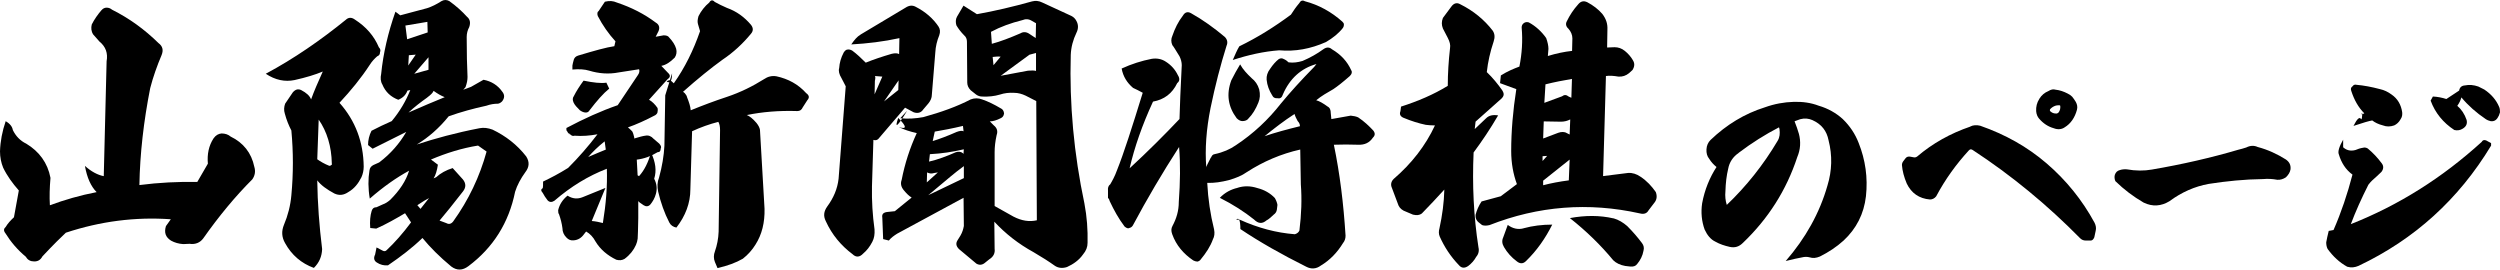
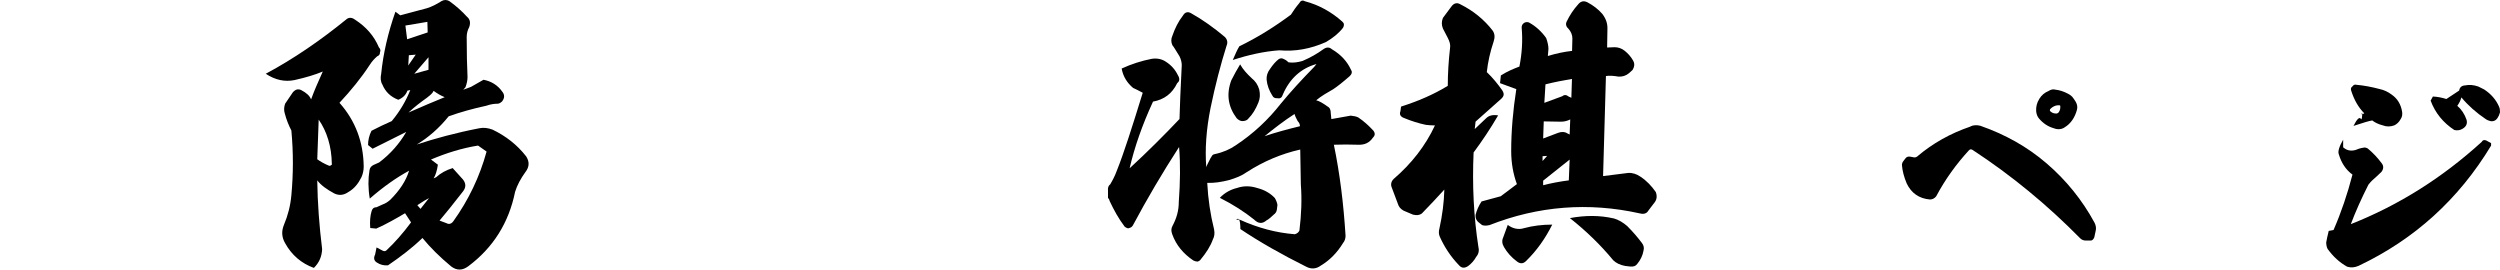
<svg xmlns="http://www.w3.org/2000/svg" id="_レイヤー_2" data-name="レイヤー 2" viewBox="0 0 420.94 45.39">
  <defs>
    <style>
      .cls-1 {
        fill: #000;
        stroke-width: 0px;
      }
    </style>
  </defs>
  <g id="_レイヤー_1-2" data-name="レイヤー 1">
    <g>
-       <path class="cls-1" d="M17.09,1.72c.24-.29.53-.43.86-.43s.62.1.91.34c2.88,1.44,5.47,3.31,7.82,5.62.72.53.86,1.2.53,2.02-.77,1.82-1.44,3.7-1.92,5.57-1.1,5.57-1.73,11.04-1.82,16.32,3.31-.43,6.58-.58,9.75-.53l1.78-3.07c-.14-1.58.14-3.02.96-4.27.38-.53.82-.77,1.34-.82.62,0,1.15.19,1.54.53,2.11,1.01,3.5,2.74,3.98,5.09.24.77.1,1.49-.34,2.11-2.88,2.88-5.62,6.19-8.26,9.94-.53.72-1.34,1.06-2.3.91l-1.06.05c-.77-.05-1.44-.24-2.06-.58-.91-.58-1.2-1.34-.86-2.45l.82-1.15c-5.95-.43-11.86.34-17.67,2.26-.72.67-2.06,1.97-3.94,3.98-.34.62-.77.86-1.39.86s-1.1-.24-1.39-.77c-1.44-1.2-2.54-2.5-3.46-3.98-.34-.43-.29-.77.05-1.06.34-.58.82-1.1,1.39-1.63l.82-4.51c-1.06-1.2-1.97-2.45-2.64-3.84-.34-.82-.53-1.78-.53-2.74.05-1.68.38-3.41.96-5.09.72.43,1.1.91,1.2,1.49.48,1.01,1.25,1.82,2.26,2.3,2.16,1.3,3.6,3.22,4.08,5.76-.14,1.63-.19,3.17-.1,4.61,2.45-.91,5.09-1.68,7.87-2.21-.96-.96-1.63-2.45-1.97-4.42,1.06.96,2.16,1.54,3.17,1.73l.48-19.35c.24-1.34-.14-2.45-1.2-3.31l-1.06-1.2c-.34-.53-.38-1.1-.24-1.68.43-.86,1.01-1.68,1.63-2.4Z" />
      <path class="cls-1" d="M58.32,3.25c.43-.34.91-.34,1.44.05,1.87,1.2,3.22,2.74,4.03,4.66.24.24.34.53.19.86,0,.34-.14.53-.48.67-.43.38-.86.82-1.25,1.44-1.44,2.21-3.17,4.32-5.09,6.38,2.69,3.02,4.03,6.62,4.08,10.75,0,.62-.14,1.25-.38,1.78-.53,1.06-1.2,1.92-2.21,2.5-.77.53-1.54.62-2.35.24-1.25-.67-2.26-1.39-2.88-2.21.05,3.84.34,7.68.82,11.57-.05,1.25-.48,2.26-1.39,3.17-2.11-.77-3.74-2.16-4.85-4.18-.58-1.01-.62-2.02-.19-3.07.67-1.58,1.1-3.26,1.25-4.99.34-3.65.34-7.25,0-10.9-.43-.82-.82-1.78-1.1-2.83-.19-.58-.14-1.15.05-1.68l1.3-1.92c.43-.48.86-.62,1.39-.38.91.48,1.44.96,1.68,1.58.48-1.34,1.15-2.88,1.97-4.7-1.25.53-2.83,1.01-4.75,1.44-1.63.34-3.26,0-4.85-1.06,4.75-2.54,9.26-5.66,13.58-9.17ZM53.42,26.82c.53.38,1.2.77,2.02,1.1.1,0,.19,0,.29-.1.14-.05.19-.14.14-.29-.05-2.88-.82-5.38-2.21-7.39l-.24,6.67ZM67.39,2.58l4.51-1.2c.77-.24,1.63-.67,2.45-1.2.43-.24.86-.24,1.3,0,1.15.82,2.16,1.73,2.98,2.64.53.43.62,1.01.38,1.73-.29.53-.43,1.1-.43,1.68,0,2.69.05,4.9.14,6.72,0,.53-.1,1.06-.34,1.73l-.38.43,1.3-.48,2.11-1.2c1.3.24,2.4.91,3.17,2.02.43.53.38,1.1-.05,1.63-.24.24-.53.38-.72.38-.58,0-1.25.1-1.92.34-2.21.48-4.32,1.06-6.34,1.78-1.63,2.02-3.46,3.6-5.38,4.75,3.07-1.01,6.58-1.97,10.56-2.74.72-.14,1.44-.05,2.21.24,2.21,1.06,4.13,2.54,5.66,4.51.58.91.53,1.78-.14,2.64-.77,1.06-1.39,2.21-1.73,3.31-1.06,5.23-3.7,9.41-7.87,12.53-.96.72-1.92.77-2.88.05-1.97-1.63-3.55-3.22-4.85-4.8-1.73,1.68-3.7,3.17-5.81,4.61-.67.05-1.3-.1-1.87-.48-.48-.29-.58-.77-.29-1.34l.24-1.2,1.01.53c.24.14.48.14.67-.05,1.39-1.3,2.78-2.88,4.13-4.7l-1.01-1.54c-1.54.91-3.12,1.82-4.85,2.59l-1.01-.1c-.1-1.1,0-2.11.24-2.88.14-.43.38-.62.82-.62l1.06-.48c.43-.14.86-.43,1.25-.77,1.58-1.58,2.64-3.17,3.17-4.9-2.11,1.15-4.32,2.69-6.62,4.7-.29-1.73-.29-3.31-.05-4.75.05-.43.29-.72.67-.91l.96-.43c1.92-1.44,3.46-3.22,4.56-5.14l-5.66,2.83-.77-.62c0-.82.19-1.63.58-2.4,1.1-.58,2.21-1.1,3.41-1.63,1.39-1.68,2.4-3.41,3.12-5.23l-.48.1c-.24.67-.72,1.2-1.54,1.54-1.25-.48-2.16-1.3-2.69-2.59-.29-.48-.34-1.1-.19-1.78.34-3.41,1.15-6.91,2.4-10.46l.82.62ZM68.55,6.61l3.46-1.15-.05-1.78-3.7.62.29,2.3ZM69.99,9.2l-1.15.1-.1,1.73,1.25-1.82ZM71.95,16.41c-1.15.82-2.21,1.63-3.17,2.54,2.3-1.01,4.32-1.87,6.1-2.59-.62-.24-1.2-.58-1.87-1.06-.14.34-.48.67-1.06,1.1ZM72.15,9.64l-2.4,2.78,2.4-.67v-2.11ZM70.27,34.55l.53.62,1.44-1.82c-.38.19-1.06.58-1.97,1.2ZM72.58,26.87l1.15.86c-.14.96-.38,1.78-.72,2.3l.43-.19c.72-.67,1.68-1.2,2.78-1.54l1.73,1.92c.53.67.53,1.34,0,2.02-1.63,2.11-2.93,3.7-3.94,4.9l1.15.43c.43.24.82.14,1.15-.29,2.59-3.6,4.46-7.54,5.62-11.76l-1.44-1.01c-2.69.43-5.33,1.25-7.92,2.35Z" />
-       <path class="cls-1" d="M102.19,28.41c-3.12,1.2-6.05,2.98-8.83,5.38-.43.29-.82.29-1.15-.05-.34-.43-.62-.86-.82-1.25-.34-.38-.34-.62,0-.82.05-.14.05-.48.05-1.1,1.3-.62,2.69-1.34,4.22-2.3,1.78-1.78,3.41-3.65,4.94-5.66-1.3.24-2.54.34-3.89.24-.24.1-.48,0-.72-.24l-.43-.34c.62.82.53.72-.19-.34v-.38c2.98-1.58,5.86-2.88,8.64-3.84l3.41-5.09c.24-.34.29-.67.19-.96l-3.41.53c-1.73.34-3.41.19-4.99-.29-.77-.24-1.73-.29-2.83-.19v-.67c.05-.24.1-.58.24-1.01.1-.29.29-.53.72-.67,2.74-.82,4.75-1.39,6.1-1.58l.19-.82c-1.15-1.25-2.16-2.69-2.98-4.27-.14-.43-.05-.72.14-.82l1.06-1.58c.77-.19,1.39-.14,2.02.14,2.45.82,4.61,1.92,6.53,3.36.67.38.77,1.01.34,1.73l-.34.67,1.34-.24c.43,0,.77.1.91.34.58.62,1.01,1.25,1.2,1.92.14.53.05,1.06-.24,1.49-.77.77-1.49,1.25-2.26,1.39l1.1,1.15c.48.43.43.77-.05,1.1l-3.12,3.46c.53.29,1.01.77,1.44,1.39.05.24.05.43,0,.62,0,.19-.1.38-.38.58-1.63.86-3.22,1.58-4.61,2.06.19.14.43.38.72.67.14.24.24.58.34,1.01v.19c.82-.24,1.44-.43,1.92-.48.48-.1.96.1,1.34.53l.96.82c.29.34.38.58.24.82,0,.43-.19.62-.53.62-1.1.67-2.26,1.1-3.5,1.25l.14,2.64.24.14c.91-1.01,1.54-2.3,2.02-3.98.77,1.63.96,3.07.53,4.42.43.82.53,1.68.29,2.54-.19.72-.53,1.3-.96,1.82-.34.34-.72.34-1.1.1-.53-.34-.86-.58-.91-.72v2.88c-.05,1.82-.05,2.98-.1,3.46-.05.38-.14.72-.29,1.06-.38.86-1.01,1.68-1.92,2.35-.43.24-.86.29-1.39.14-1.49-.72-2.69-1.73-3.5-3.07-.38-.72-.91-1.3-1.58-1.68l-.34.43c-.43.62-1.01,1.01-1.78,1.06-.43.05-.86-.1-1.2-.48-.43-.43-.67-.96-.67-1.58-.1-.77-.29-1.54-.58-2.35-.1-.1-.14-.29-.14-.67.24-1.01.77-1.78,1.58-2.45.82.53,1.68.62,2.59.24l3.79-1.54-2.3,5.57c.67.05,1.25.19,1.87.34.53-3.22.77-6.24.67-9.12ZM102.58,14.92c-1.01.82-2.06,2.02-3.31,3.65-.14.24-.34.38-.62.38-.34,0-.67-.14-1.01-.38-.48-.48-.86-.86-1.06-1.3-.19-.43-.19-.77.05-1.1.38-.77.96-1.68,1.63-2.59,1.68.34,2.93.48,3.84.34l.48,1.01ZM99.02,26.44c1.2-.53,2.16-.91,2.98-1.25l-.19-1.39c-1.15.91-2.06,1.82-2.78,2.64ZM117.51,3.97c-.1-.29-.05-.72.1-1.25.43-.86,1.06-1.68,1.82-2.3.24-.43.58-.48.91-.1.58.34,1.3.67,2.06,1.01,1.63.58,2.93,1.54,4.03,2.83.43.53.43,1.06,0,1.54-1.34,1.63-2.93,3.12-4.8,4.37-1.92,1.39-4.13,3.17-6.62,5.38l.29.24c.19.24.34.43.38.67.34.86.58,1.58.62,2.21,2.02-.82,4.03-1.58,6.1-2.26,2.3-.77,4.32-1.78,6.24-2.98.62-.43,1.34-.62,2.11-.48,1.97.43,3.65,1.34,4.99,2.83.53.38.58.77.19,1.2l-.77,1.2c-.19.43-.48.62-.91.62-3.12-.1-5.9.14-8.5.67.48.19,1.01.62,1.63,1.34.34.43.53.82.58,1.15l.77,13.3c.05,2.3-.43,4.32-1.54,6.05-.53.86-1.25,1.68-2.11,2.35-1.15.67-2.59,1.2-4.27,1.58l-.43-1.01c-.24-.58-.24-1.2,0-1.82.34-.96.58-2.11.62-3.31l.24-17.09c0-.62-.1-1.06-.29-1.39-1.49.38-2.98.91-4.42,1.58l-.29,9.79c0,2.3-.82,4.46-2.35,6.43-.53-.1-.96-.38-1.2-.86-.82-1.58-1.44-3.36-1.87-5.18-.19-.86-.14-1.68.14-2.35.53-1.92.82-3.7.91-5.38l.14-8.5,1.15-3.7c0,1.3-.34,1.73-.91,1.39.14-.14.34-.24.62-.24l.58.53c1.87-2.64,3.31-5.57,4.42-8.78l-.38-1.3Z" />
-       <path class="cls-1" d="M144.86,5.84l7.63-4.56c.58-.38,1.15-.43,1.68-.14,1.68.86,2.93,1.97,3.84,3.31.29.43.34.91.14,1.49-.38.91-.62,1.92-.67,2.93l-.58,7.1c0,.48-.19.96-.58,1.44l-.86,1.01c-.38.58-.96.72-1.63.48l-1.44-.77-4.27,4.99c-.29.43-.62.58-1.06.43l-.24,7.82c-.05,2.5.1,4.85.43,7.25.05.82-.05,1.49-.38,2.11-.43.82-.91,1.44-1.54,1.97-.58.62-1.2.67-1.78.1-1.92-1.44-3.46-3.26-4.51-5.57-.43-.86-.34-1.63.24-2.45,1.06-1.44,1.73-2.98,1.92-4.7l1.2-15.55-.72-1.39c-.38-.62-.53-1.2-.38-1.68.05-.86.29-1.73.77-2.64.24-.34.43-.48.67-.48.24-.05.53.05.77.19.72.53,1.49,1.25,2.26,2.02,1.3-.53,2.74-1.01,4.37-1.49.58-.14,1.01-.1,1.25.05l.05-2.69c-2.64.58-5.38.91-8.11,1.06.53-.77,1.01-1.34,1.54-1.63ZM147.31,13.62l-.05,2.26,1.3-2.98s-.48-.05-1.25-.1c.1.1.1.38,0,.82ZM173.81.23c.53-.14,1.1-.1,1.68.19l4.9,2.26c.38.19.67.48.86.86.34.62.34,1.3,0,1.97-.58,1.2-.91,2.45-.96,3.74-.24,8.3.53,16.66,2.3,25.01.43,2.26.58,4.46.53,6.62,0,.72-.24,1.34-.77,1.97-.67.96-1.63,1.63-2.69,2.11-.72.24-1.44.19-2.02-.19-1.01-.72-2.21-1.49-3.6-2.3-2.54-1.39-4.75-3.12-6.62-5.14l.05,4.56c.1.72-.19,1.34-.91,1.78l-.77.62c-.43.34-.91.38-1.39.1l-2.93-2.45c-.48-.48-.58-.96-.24-1.49l.48-.77c.34-.58.48-1.1.58-1.63l-.05-4.75-11.19,6.05c-.53.34-1.01.67-1.39,1.15l-.96-.24-.14-3.6c-.1-.58.14-.86.77-.96l1.34-.14,2.83-2.3c-.43-.24-.86-.67-1.34-1.25-.43-.53-.58-1.1-.34-1.73.53-2.74,1.39-5.38,2.54-7.87-1.1-.24-2.16-.58-3.02-1.01,1.39.43,1.34-.1-.1-1.54-.67,1.92-.14,1.49,1.49-1.2l-1.15,1.25c1.3.14,2.59.05,3.89-.19,2.98-.82,5.66-1.78,7.97-2.98.62-.24,1.3-.24,1.92,0,1.01.34,2.06.86,3.12,1.49.34.14.53.43.58.86-.05.43-.24.67-.58.82-.67.34-1.3.53-1.82.53l.67.67c.53.43.72.96.48,1.63-.24,1.1-.34,2.02-.34,2.88v9.07l3.17,1.78c1.39.72,2.69.91,3.94.62l-.1-20.07-1.78-.91c-.62-.29-1.25-.48-1.97-.48-.82-.05-1.63.05-2.35.29-.96.29-1.97.38-2.93.34-.43,0-.77-.1-1.1-.34l-.91-.72c-.38-.38-.58-.82-.58-1.3l-.05-6.86c0-.43-.14-.82-.48-1.1-.53-.53-.96-1.1-1.3-1.68-.14-.48-.14-1.01.1-1.44l1.1-1.87,2.26,1.44c2.98-.53,6.05-1.25,9.31-2.16ZM151.25,15.16l.05-1.63-2.45,3.55,2.4-1.92ZM157.92,29.03l-.62.1c-.43.14-.82.1-1.2-.1l-.05,1.68,1.87-1.68ZM162.29,29.99v-2.02c-.77.58-1.54,1.15-2.21,1.73l-3.79,3.17,6-2.88ZM156.43,27.21c1.49-.34,2.98-.91,4.51-1.58.43-.14.86-.1,1.15.14l.14.14.05-.77c-1.82.43-3.74.72-5.71.82l-.14,1.25ZM157.06,23.75c1.1-.34,2.5-.86,4.03-1.54.53-.19.91-.24,1.15-.1l-.1-.91c-1.78.43-3.36.72-4.75.96l-.34,1.58ZM166.99,7.38c1.44-.38,3.07-1.01,4.85-1.78.48-.29,1.01-.24,1.54.14l1.01.67.05-2.5-.67-.38c-.53-.34-1.06-.38-1.63-.14-1.92.48-3.65,1.1-5.28,1.97l.14,2.02ZM168.48,9.54c-.43-.05-.91,0-1.34.05l.14,1.39,1.2-1.44ZM174.44,8.92l-1.1.29-4.85,3.55,4.61-.86c.62-.05,1.06-.05,1.34.05v-3.02Z" />
      <path class="cls-1" d="M203.91,26.53c.14-.34.29-.53.62-.58,1.39-.29,2.59-.82,3.55-1.49,2.98-1.97,5.47-4.32,7.58-7.01,1.54-1.87,3.41-3.94,5.62-6.19l.38-.48c-2.59.72-4.51,2.45-5.66,5.14-.14.48-.43.72-.86.62-.43.05-.77-.1-.96-.53-.48-.77-.82-1.63-.91-2.59-.05-.62.14-1.25.58-1.82.48-.72.96-1.25,1.44-1.63.29-.19.58-.19.82-.05.34.14.62.34.86.58.82.1,1.54,0,2.35-.24,1.25-.53,2.45-1.2,3.5-1.97.53-.38,1.01-.38,1.44,0,1.54.91,2.59,2.06,3.26,3.55.19.29.1.62-.24.96-1.15,1.01-2.06,1.73-2.78,2.21-1.01.58-2.02,1.15-2.88,1.87.53.14,1.2.53,1.92,1.06.38.19.53.58.53,1.1,0,.05.05.38.1,1.01.82-.14,1.87-.34,3.26-.58.53.05.91.14,1.25.29,1.01.67,1.82,1.44,2.54,2.21.34.43.34.82-.05,1.2-.58.86-1.39,1.25-2.5,1.2-1.39-.05-2.74-.05-4.08,0,1.01,4.85,1.63,9.94,1.97,15.31,0,.48-.14.91-.43,1.25-.96,1.58-2.21,2.88-3.74,3.79-.77.58-1.63.62-2.45.19-4.13-2.06-7.87-4.18-11.09-6.34,0-1.49-.24-2.02-.72-1.58h.62c3.07,1.39,6.14,2.21,9.27,2.45.34-.1.62-.29.77-.62.34-2.74.43-5.28.24-7.78l-.1-5.86c-3.22.72-6.24,2.02-8.98,3.79-.86.62-1.87,1.01-2.98,1.34-1.3.34-2.54.53-3.7.48.14,2.74.53,5.33,1.15,7.82.14.67.05,1.25-.19,1.68-.43,1.2-1.15,2.3-2.11,3.46-.1.14-.24.19-.43.29-.34,0-.62-.1-.77-.19-1.63-1.1-2.88-2.54-3.55-4.42-.19-.53-.19-.96.05-1.39.67-1.25,1.06-2.54,1.06-4.03.24-3.31.29-6.38.05-9.26-2.83,4.37-5.42,8.78-7.78,13.2-.14.24-.34.38-.58.43-.19.14-.48.05-.82-.24-1.01-1.34-1.78-2.74-2.5-4.27-.05-.1-.05-.19-.1-.29-.05-.1-.1-.19-.19-.24v-1.25c-.05-.43.05-.82.38-1.06.34-.58.77-1.34,1.15-2.4,1.1-2.74,2.5-7.1,4.32-13.01-.58-.34-1.15-.58-1.63-.82-1.01-.86-1.68-1.92-1.92-3.26,1.68-.77,3.36-1.3,5.04-1.63.86-.14,1.68,0,2.4.48.91.58,1.58,1.34,2.02,2.26.34.53.34,1.01-.1,1.34-.86,1.78-2.21,2.78-4.08,3.12-1.82,3.94-3.12,7.68-3.94,11.23,3.07-2.83,5.86-5.62,8.4-8.3.05-2.16.19-5.18.38-9.07,0-.48-.14-1.01-.38-1.49-.67-1.1-1.06-1.73-1.2-1.87-.24-.53-.24-1.06,0-1.58.43-1.25.96-2.35,1.78-3.41.34-.58.82-.72,1.39-.38,1.97,1.1,3.84,2.45,5.66,3.98.43.43.53.96.29,1.49-1.01,3.22-1.92,6.72-2.69,10.46-.72,3.6-.96,6.91-.72,10.03-.05-.1.24-.62.77-1.68ZM208.37,31.62c1.06-.34,2.16-.34,3.36.05,1.15.29,2.16.86,2.93,1.68.24.43.38.82.43,1.15l-.1.82c-.05.34-.24.62-.53.82-.14.14-.34.29-.58.53-.29.24-.48.38-.62.43-.72.62-1.39.58-2.11-.14-1.63-1.3-3.55-2.54-5.76-3.65.86-.91,1.92-1.44,2.98-1.68ZM210.72,13.14c.62.48,1.06,1.1,1.3,1.92.19.82.14,1.54-.14,2.21-.43,1.06-.96,1.97-1.68,2.69-.19.29-.58.43-1.01.43-.29,0-.62-.14-.96-.48-1.44-1.92-1.78-4.03-.91-6.38.48-.96.96-1.82,1.49-2.69.48.86,1.15,1.58,1.92,2.3ZM226.04,3.68c.14.14.24.24.24.43,0,.24-.05.43-.19.62-.72.91-1.68,1.68-2.83,2.35-2.59,1.15-5.18,1.63-7.87,1.39-2.59.19-5.18.77-7.82,1.63.38-.86.72-1.68,1.1-2.3,3.07-1.49,5.9-3.26,8.69-5.33.43-.67.86-1.3,1.39-1.92.24-.43.53-.58.96-.34,2.35.62,4.46,1.78,6.34,3.46ZM218.88,21.25c0-.34-.14-.62-.38-.86-.24-.43-.43-.82-.53-1.2-1.78,1.15-3.46,2.45-5.04,3.74,1.82-.62,3.79-1.15,5.95-1.68Z" />
      <path class="cls-1" d="M252.96,15.25c.34.53.29.91-.14,1.34l-4.37,3.89-.14,1.25,1.92-1.82c.48-.48,1.15-.62,2.02-.48-1.34,2.3-2.74,4.37-4.13,6.24-.24,5.42,0,10.75.82,15.99.14.58,0,1.15-.38,1.58-.34.62-.77,1.1-1.34,1.54-.62.43-1.15.38-1.58-.14-1.39-1.44-2.45-3.07-3.22-4.8-.19-.43-.19-.91-.05-1.39.48-2.21.77-4.37.82-6.53-1.2,1.34-2.45,2.64-3.79,4.03-.38.29-.86.34-1.49.19l-1.58-.67c-.53-.29-.82-.67-.96-1.15l-1.01-2.69c-.24-.53-.14-1.06.29-1.49,3.02-2.59,5.38-5.62,6.96-9.02-.62,0-1.1-.05-1.54-.1-1.15-.24-2.4-.62-3.79-1.2-.53-.24-.67-.62-.48-1.1l.1-.77c2.83-.91,5.47-2.02,7.87-3.5,0-2.11.14-4.22.38-6.34.1-.53-.05-1.1-.38-1.73l-.82-1.58c-.24-.62-.24-1.15,0-1.78l1.39-1.87c.43-.62.96-.77,1.54-.43,2.21,1.1,4.03,2.59,5.47,4.46.34.53.38,1.1.14,1.82-.58,1.73-.96,3.41-1.15,5.14,1.01.96,1.82,1.97,2.64,3.12ZM252.67,33.06l2.74-2.06c-.62-1.68-.96-3.55-.96-5.57,0-3.31.29-6.77.86-10.42l-2.74-1.01.14-1.3c1.15-.72,2.21-1.15,3.12-1.49.43-2.16.58-4.37.38-6.58,0-.29.1-.53.34-.72.24-.19.53-.24.86-.14,1.15.62,2.16,1.54,2.93,2.64.24.67.38,1.3.38,1.82l-.1,1.2c1.39-.43,2.78-.72,4.08-.86l.05-2.11c0-.58-.24-1.15-.67-1.63-.43-.38-.48-.82-.29-1.2.53-1.1,1.15-2.02,1.92-2.88.43-.53.91-.67,1.54-.38,1.01.53,1.87,1.2,2.54,1.97.62.82.91,1.63.86,2.64l-.05,3.02,1.25-.05c.62,0,1.2.19,1.73.62.53.43,1.01.96,1.34,1.54.34.53.34,1.06-.05,1.68l-.58.53c-.53.43-1.1.62-1.78.58-.82-.14-1.49-.19-2.11-.1l-.48,16.85,4.22-.53c.72-.05,1.44.19,2.06.62,1.1.72,1.92,1.63,2.59,2.59.24.62.19,1.2-.14,1.68l-1.06,1.39c-.29.53-.77.72-1.49.53-8.64-1.92-17.09-1.25-25.3,1.97-.43.1-.86.14-1.25,0l-.48-.38c-.48-.34-.67-.82-.62-1.34.19-.77.53-1.54,1.01-2.26l3.17-.86ZM256.51,38.44c1.58-.43,3.17-.62,4.85-.62-1.15,2.3-2.59,4.37-4.42,6.14-.48.48-1.01.48-1.54.05-.91-.67-1.63-1.49-2.16-2.4-.34-.58-.38-1.1-.14-1.63l.77-2.11c.82.62,1.73.82,2.64.58ZM259.73,26.29v.82l.77-.86-.77.05ZM259.83,23.32l2.54-.96c.53-.19,1.06-.19,1.44.05l.48.24.1-2.54c-.48.24-.96.38-1.58.38l-2.88-.05-.1,2.88ZM259.83,30.42v.77c1.3-.34,2.74-.62,4.32-.82l.14-3.5-4.46,3.55ZM260.02,17.32l2.98-1.1c.38-.29.72-.29,1.15.05l.43.19.1-3.17c-1.44.24-2.93.53-4.46.91l-.19,3.12ZM271.68,36.76c.86.24,1.63.72,2.3,1.3,1.01,1.01,1.78,1.92,2.5,2.88.29.38.38.82.24,1.3-.14.82-.53,1.58-1.06,2.21-.24.34-.62.48-1.15.43l-.86-.1c-.82-.14-1.54-.48-2.02-.96-2.06-2.5-4.51-4.9-7.3-7.1,2.59-.48,5.04-.48,7.34.05Z" />
-       <path class="cls-1" d="M302.89,22.52c.35,1.34.27,2.65-.27,3.92-1.84,5.61-4.92,10.41-9.14,14.44-.65.65-1.34.88-2.23.69-.85-.19-1.69-.46-2.42-.88-.81-.38-1.38-1.11-1.81-2.04-.5-1.38-.65-2.88-.42-4.42.42-2.27,1.27-4.34,2.42-6.11-.46-.38-.88-.81-1.23-1.38-.35-.42-.5-.96-.46-1.61s.27-1.15.69-1.57c2.69-2.57,5.72-4.42,9.14-5.49,1.61-.58,3.26-.88,4.88-.92,1.5-.04,2.88.15,4.19.65,1.57.46,2.92,1.23,4.03,2.23,1.23,1.19,2.11,2.53,2.69,4.03,1.15,2.88,1.57,5.88,1.23,8.99-.34,2.96-1.61,5.45-3.76,7.45-1.19,1.08-2.53,1.96-3.99,2.69-.65.27-1.19.31-1.69.15-.42-.12-.88-.12-1.34,0-.65.12-1.54.31-2.73.61,3.34-3.84,5.72-8.1,7.03-12.71.77-2.5.84-5.07.19-7.6-.31-1.61-1.19-2.73-2.73-3.42-.61-.27-1.31-.35-2.04-.15l-.96.35c.31.77.54,1.46.73,2.11ZM292.75,25.75c-.96.65-1.57,1.57-1.77,2.69-.27,1.11-.42,2.38-.46,3.76-.08.81,0,1.61.23,2.3,3.26-3.11,6.15-6.72,8.56-10.79.35-.58.42-1.23.31-2l-.08-.27c-2.3,1.19-4.57,2.61-6.8,4.3Z" />
      <path class="cls-1" d="M331.77,21.29c.46-.23,1.04-.27,1.65-.12,4.19,1.46,7.91,3.53,11.18,6.34s5.99,6.15,8.07,9.99c.23.46.31.92.19,1.38l-.23,1.08c-.15.35-.35.54-.58.54h-.88c-.35,0-.65-.12-.92-.38-5.53-5.61-11.52-10.56-18.09-14.86-.12-.08-.23-.12-.35-.12-.12.04-.23.08-.31.19-2.11,2.3-3.96,4.84-5.49,7.72-.27.35-.65.54-1.04.54-1.84-.15-3.15-1.08-3.92-2.69-.46-1.08-.73-2.11-.81-3.11,0-.23.08-.46.23-.65l.35-.46c.19-.27.46-.35.77-.31l.65.12c.19.04.38,0,.58-.15,2.57-2.19,5.57-3.88,8.95-5.03ZM343.37,16.64c.38-.61.88-1.04,1.54-1.31.42-.27.81-.35,1.19-.23.73.08,1.38.31,2.04.65.27.12.54.31.77.54.23.27.42.58.61.88.23.42.31.85.19,1.31-.35,1.31-1.04,2.34-2.07,2.96-.5.35-1.15.42-1.84.15-.96-.27-1.77-.81-2.46-1.61-.27-.31-.46-.73-.5-1.27-.04-.73.12-1.42.54-2.07ZM345.25,18.76c.27.23.54.35.88.35.19.04.35-.04.5-.19.23-.31.31-.69.27-1.08t-.04-.08s-.08-.04-.12-.04c-.31,0-.54.04-.65.08-.35.12-.65.31-.92.61-.04.15-.04.27.08.35Z" />
-       <path class="cls-1" d="M356.11,29.4c.12-.38.38-.65.84-.77.38-.12.77-.15,1.15-.12,1.5.27,2.92.27,4.22.04,5.15-.88,10.02-2,14.56-3.34.46-.12.92-.23,1.34-.38.69-.35,1.34-.35,1.92-.08,1.73.46,3.3,1.19,4.76,2.11.58.42.84.92.77,1.65-.08.5-.35.92-.77,1.34-.46.31-.96.46-1.46.42-.81-.15-1.61-.19-2.38-.12-3.15.04-6.18.35-9.14.81-2.38.42-4.61,1.42-6.64,2.92-1.38.84-2.84.96-4.34.23-1.73-1-3.3-2.19-4.76-3.61-.15-.35-.19-.73-.08-1.11Z" />
      <path class="cls-1" d="M417.87,23.87c.15-.27.38-.35.73-.23l.84.46v.42c-5.45,9.03-12.9,15.78-22.31,20.24-.62.27-1.23.35-1.92.15-1.31-.73-2.38-1.73-3.3-3-.19-.38-.23-.77-.23-1.11.12-.58.23-1.23.42-1.92l.81-.15c1.31-3,2.34-6.07,3.19-9.33-1.15-.84-1.88-2-2.3-3.42-.19-.42.04-1.27.73-2.46v1.81s-.08-.19-.08-.61c.58.58,1.31.77,2.15.54.12-.04.35-.12.61-.23.27-.08.46-.12.65-.15.27-.08.54-.04.81.12.88.73,1.65,1.54,2.38,2.53.31.42.31.92-.08,1.42-.54.54-1.08,1-1.54,1.42-.19.19-.42.42-.65.73-1.15,2.27-2.15,4.49-2.96,6.64,8.07-3.19,15.4-7.8,22.05-13.86ZM396.28,21.18c.62-1.23,1.04-1.57,1.27-1.11.12.08.19-.31.19-1.11-.23.35-.12.38.35.12-1-1-1.69-2.23-2.19-3.76-.12-.35-.08-.58.19-.77.19-.27.42-.35.69-.27,1.23.11,2.53.35,3.96.73.69.15,1.34.46,1.96.92,1,.69,1.58,1.69,1.77,2.96.04.42,0,.81-.27,1.19-.27.5-.65.84-1.08,1.04-.65.23-1.31.23-1.88,0-.77-.19-1.38-.5-1.81-.84-.5.08-1.54.38-3.15.92ZM414.06,15.26c.08-.54.42-.85,1-.88.69-.15,1.46-.08,2.23.19l1,.5c1.15.77,2,1.73,2.5,2.92.12.23.15.58.15.92-.12.42-.23.69-.35.84-.27.5-.69.73-1.23.65-.34-.08-.58-.19-.77-.31-1.65-1.11-3.03-2.34-4.15-3.69-.12.46-.34.92-.69,1.42.69.58,1.23,1.38,1.57,2.38.15.65-.08,1.11-.65,1.46-.42.27-.88.35-1.42.23-1.88-1.23-3.23-2.88-3.99-4.95l.38-.69c.81.04,1.54.19,2.27.42l2.15-1.42Z" />
    </g>
  </g>
</svg>